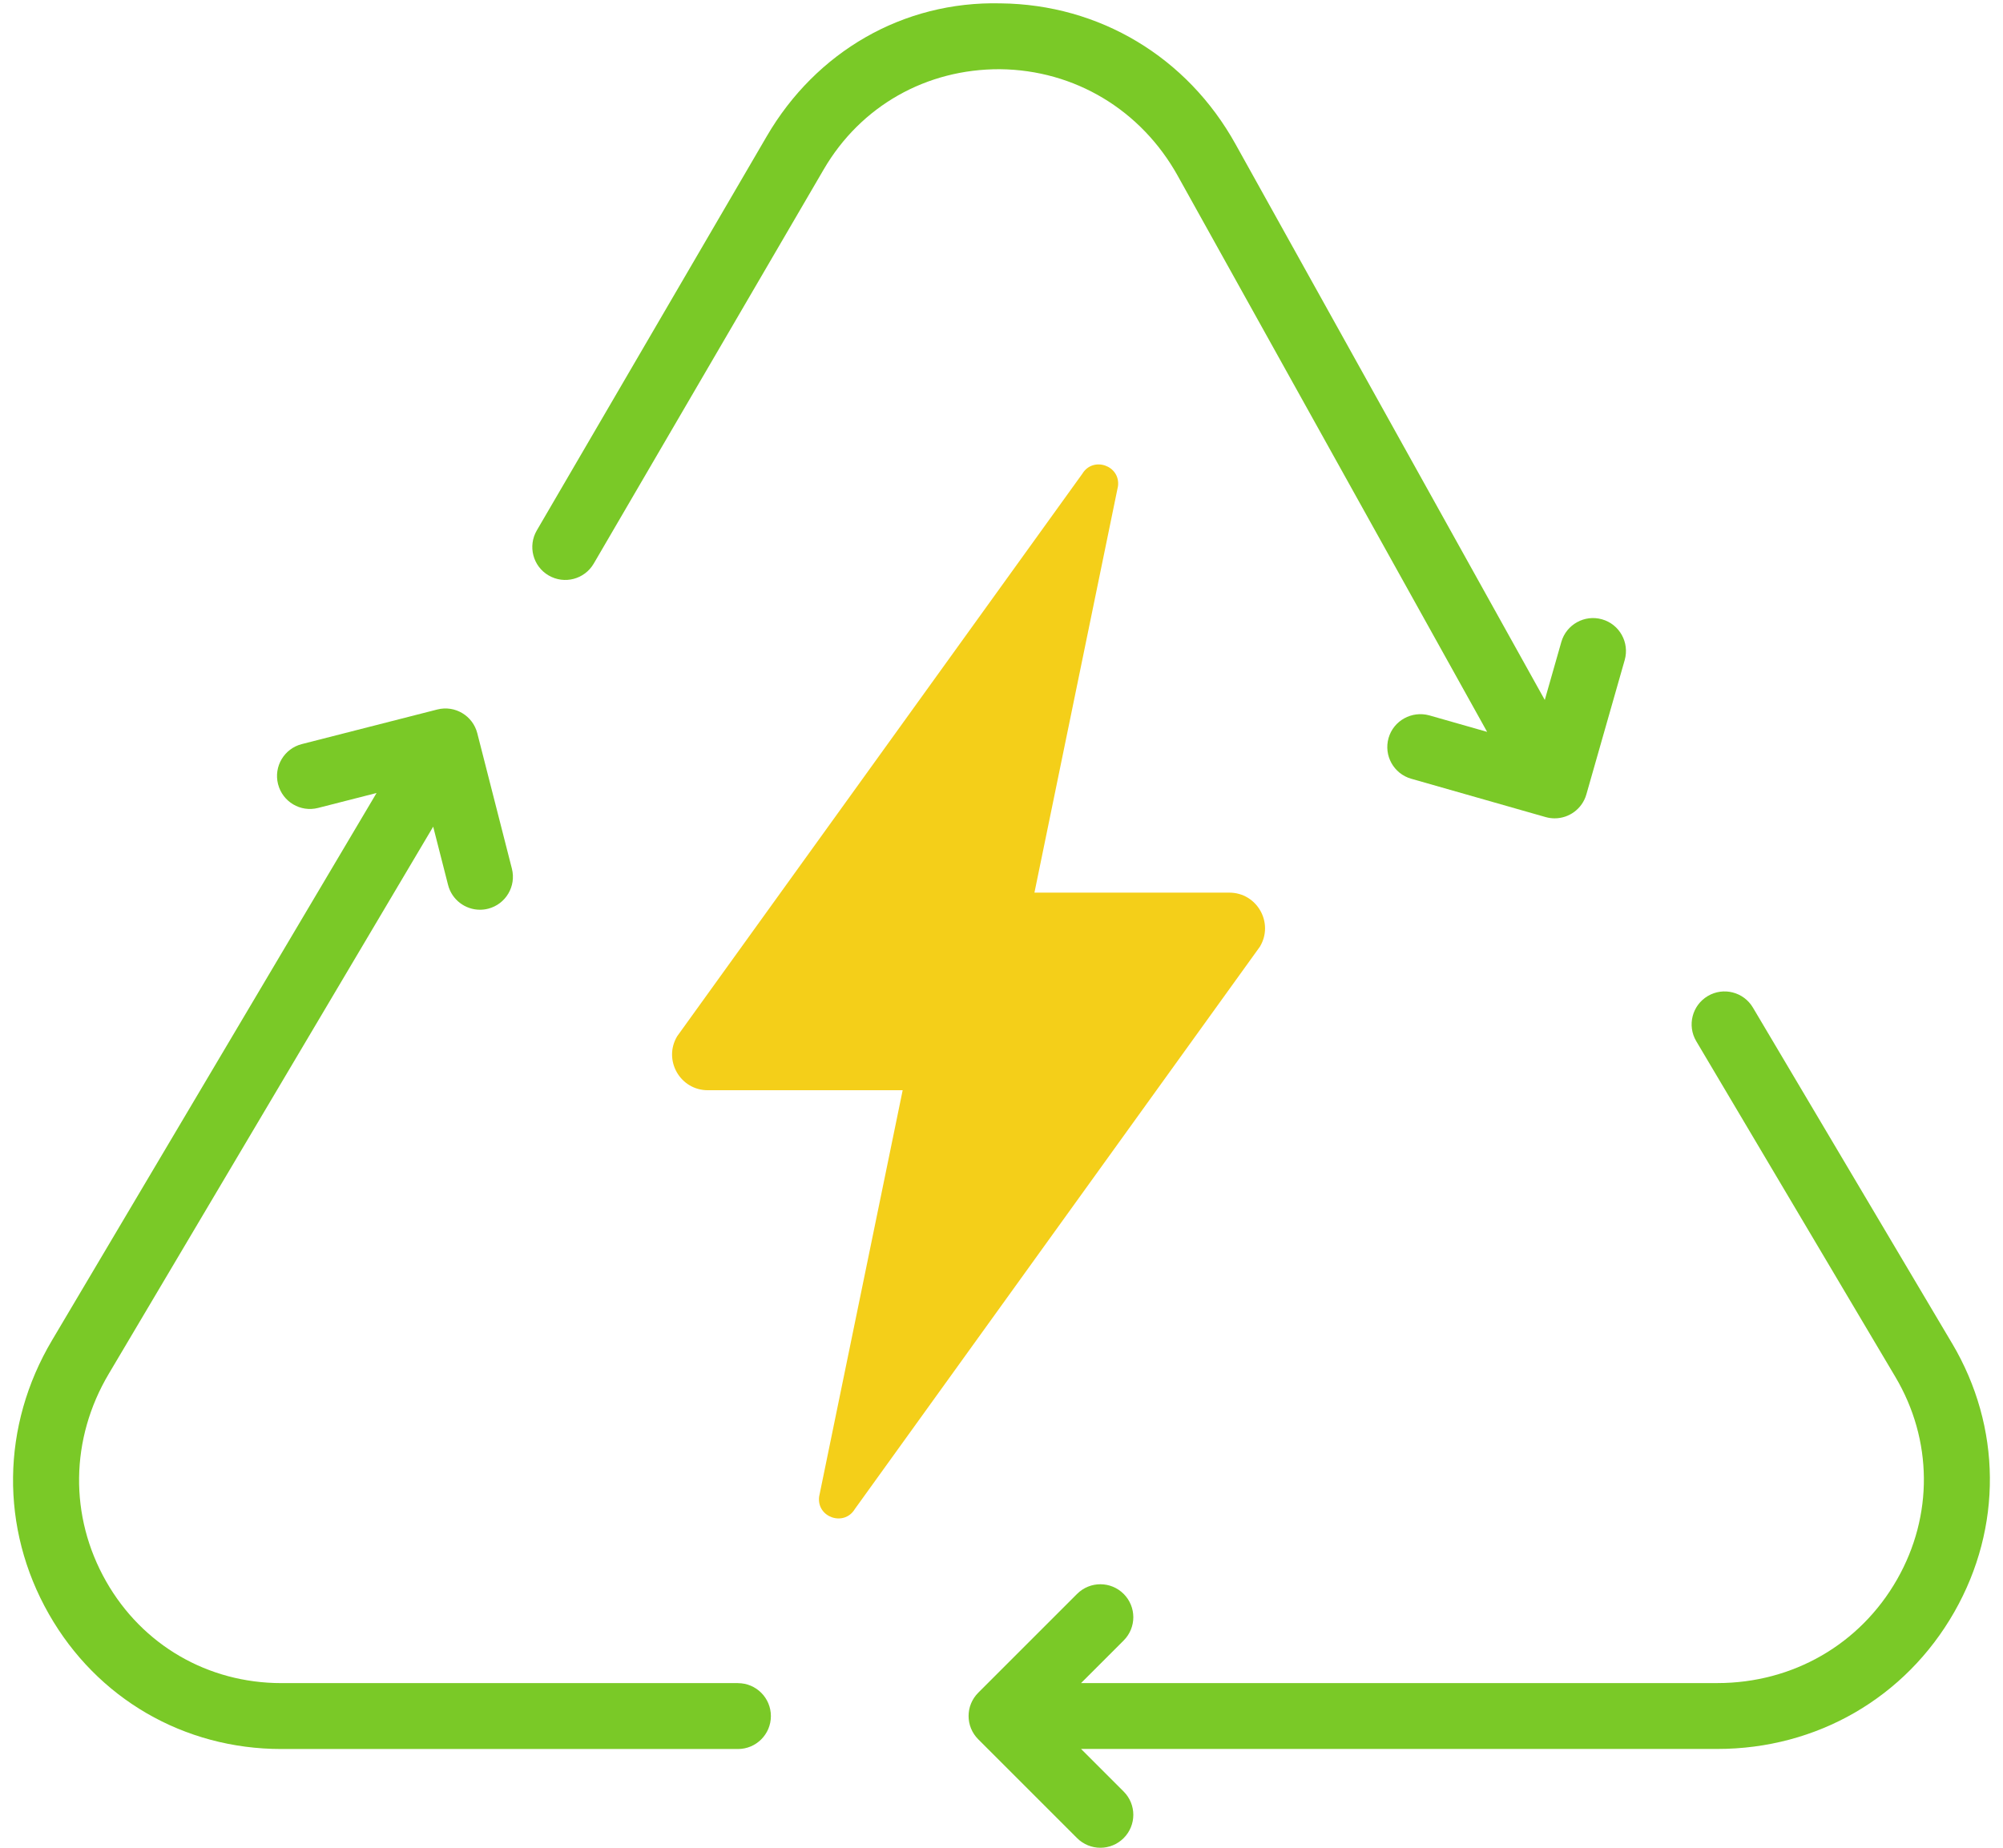
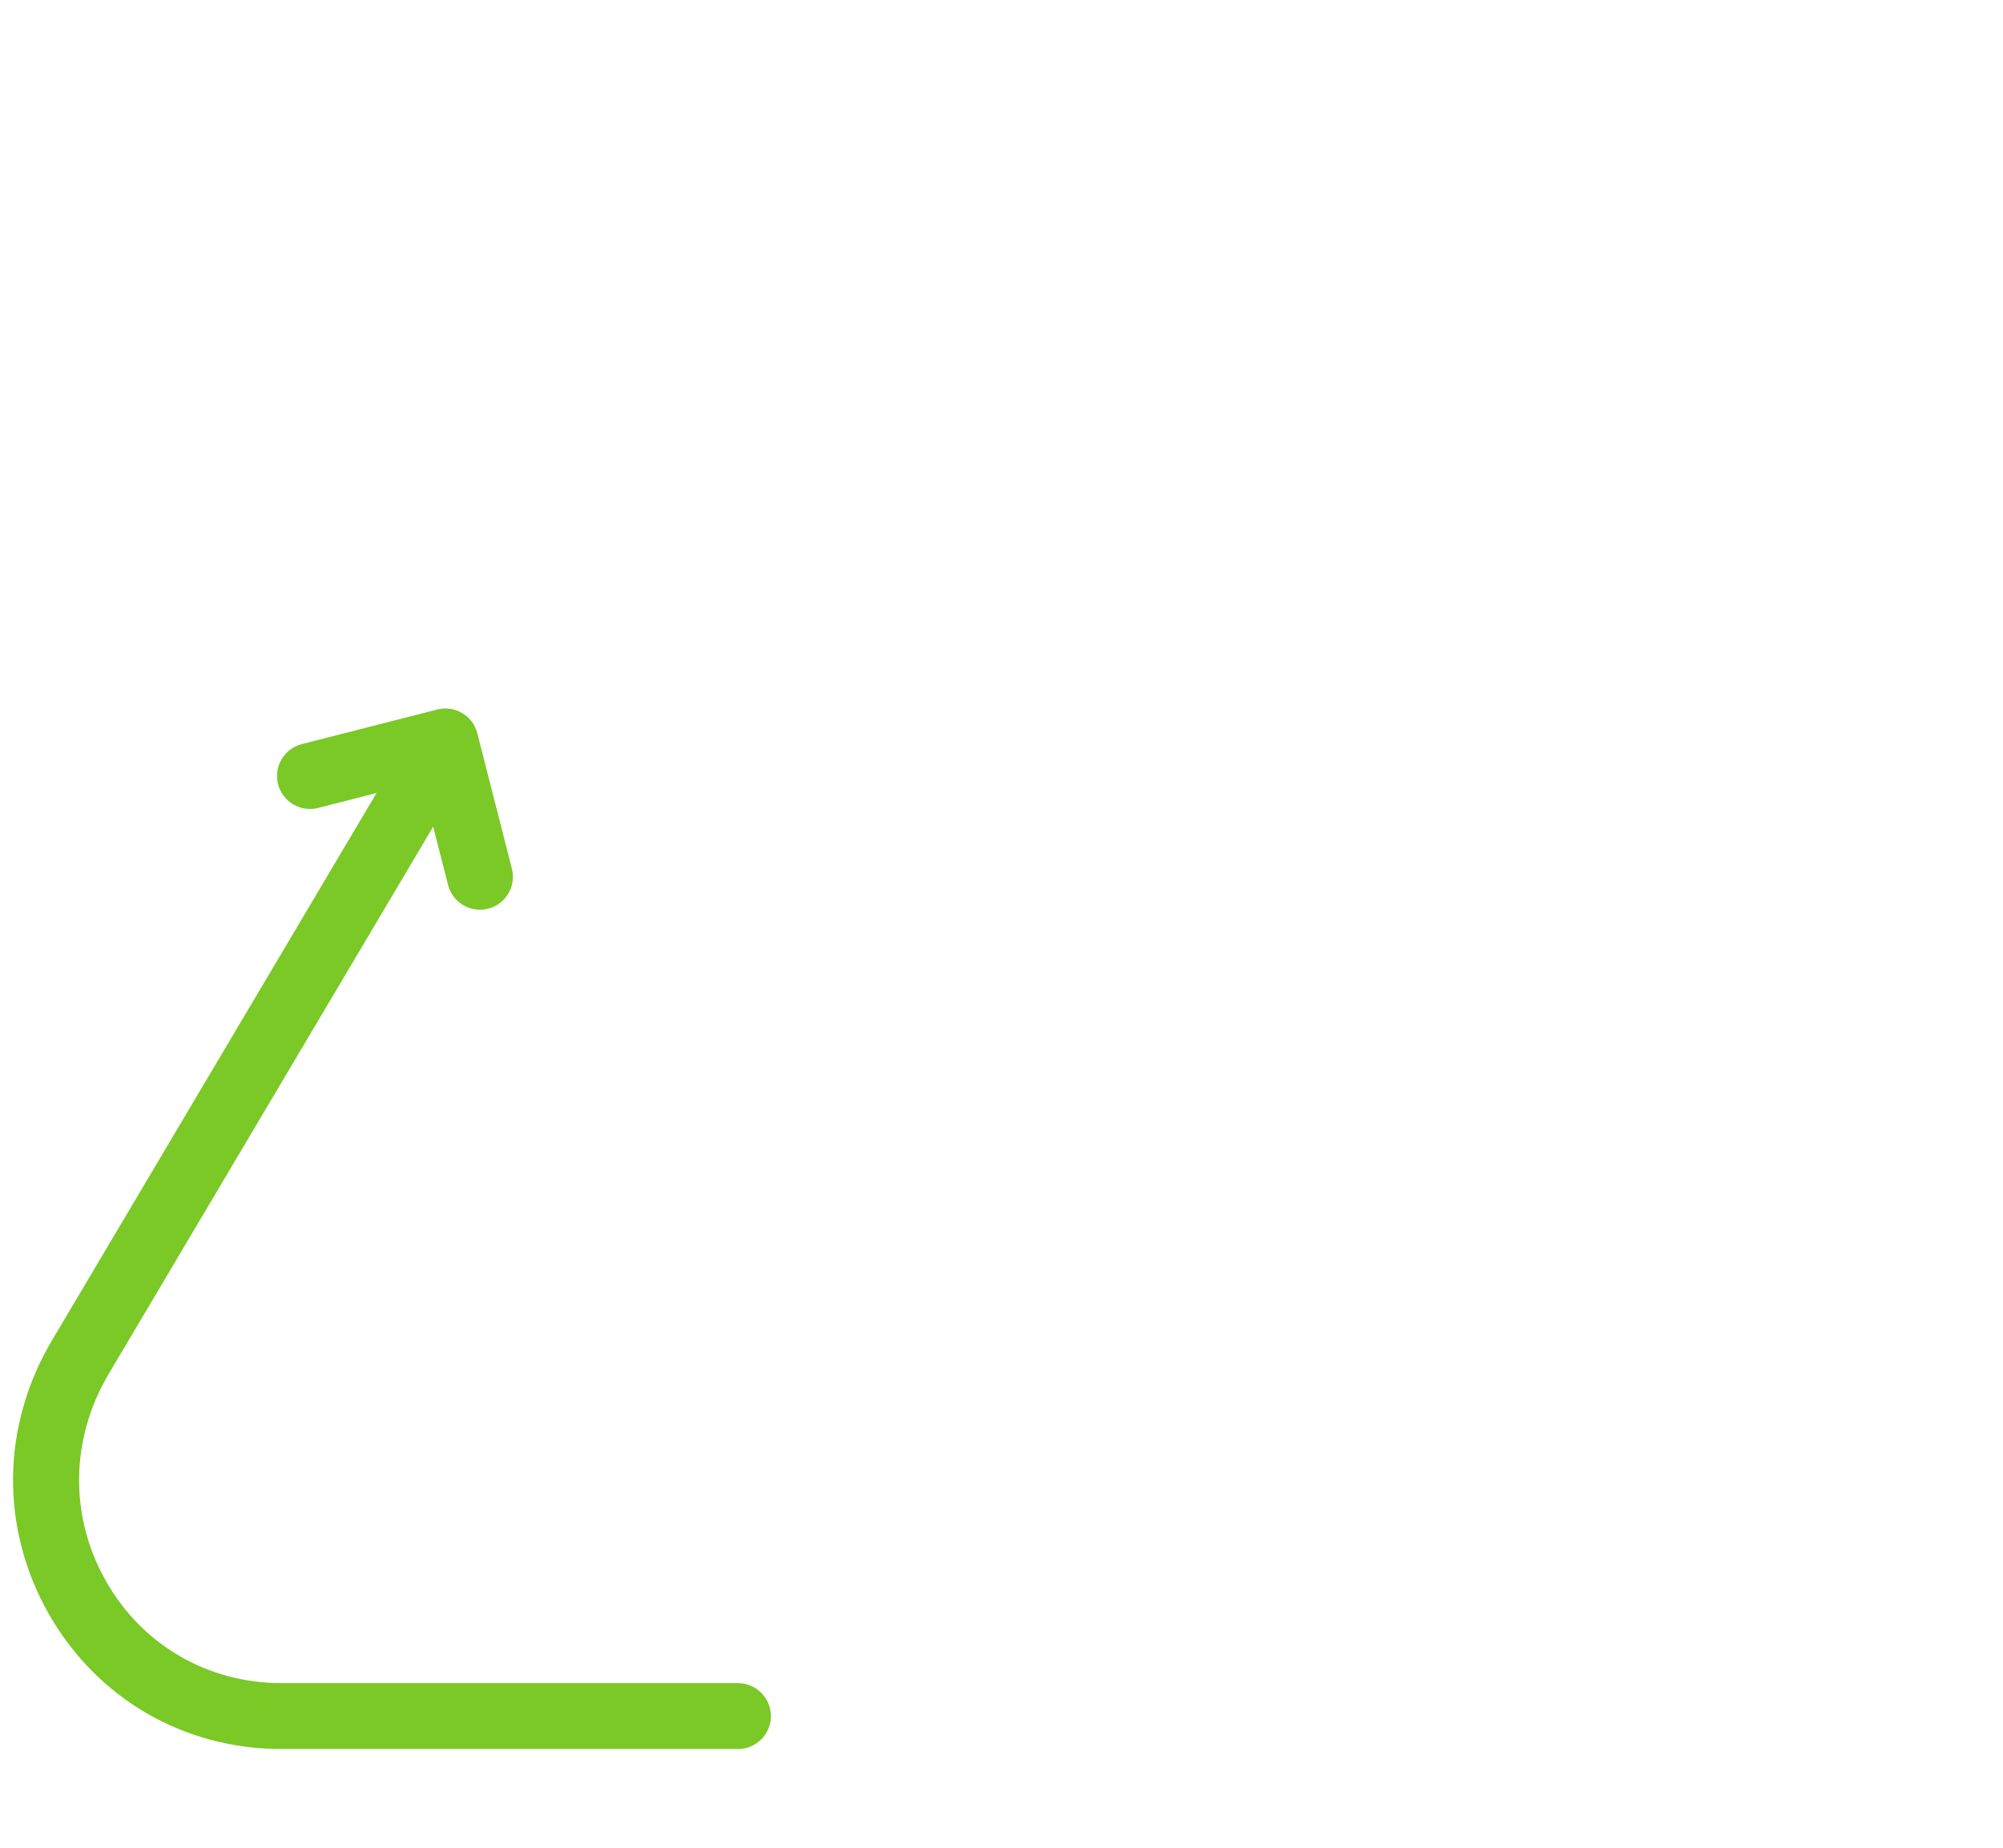
<svg xmlns="http://www.w3.org/2000/svg" height="56.1" preserveAspectRatio="xMidYMid meet" version="1.0" viewBox="-0.4 1.9 60.8 56.1" width="60.8" zoomAndPan="magnify">
  <g id="change1_1">
-     <path d="m21.085,35c-.842,0-1.362-.918-.929-1.64l12.295-17.073c.326-.544,1.164-.255,1.085.375l-2.536,12.339h5.915c.842,0,1.362.918.929,1.64l-12.295,17.073c-.326.544-1.164.255-1.085-.375l2.536-12.339h-5.915Z" fill="#f4cf19" />
-   </g>
+     </g>
  <g id="change2_1">
-     <path d="m58.853,42.683l-6.044-10.192c-.283-.477-.896-.632-1.37-.351-.476.282-.632.896-.351,1.37l6.044,10.192c1.136,1.915,1.156,4.213.055,6.146-1.124,1.974-3.165,3.151-5.458,3.151h-19.314l1.293-1.293c.391-.391.391-1.023,0-1.414s-1.023-.391-1.414,0l-3,3c-.391.391-.391,1.023,0,1.414l3,3c.195.195.451.293.707.293s.512-.098.707-.293c.391-.391.391-1.023,0-1.414l-1.293-1.293h19.314c3.021,0,5.711-1.556,7.195-4.161,1.462-2.566,1.436-5.615-.071-8.156Z" fill="#7ac927" />
-   </g>
+     </g>
  <g id="change2_2">
    <path d="m22,53h-13.859c-2.231,0-4.22-1.154-5.32-3.089-1.122-1.972-1.092-4.327.081-6.302l9.847-16.611.452,1.77c.115.451.522.752.968.752.082,0,.165-.01.248-.031.535-.137.858-.682.721-1.217l-1.05-4.11c-.136-.533-.679-.859-1.216-.721l-4.111,1.05c-.535.137-.858.681-.721,1.216s.679.86,1.216.722l1.774-.453L1.181,42.589c-1.544,2.6-1.582,5.706-.099,8.312,1.46,2.567,4.099,4.1,7.059,4.1h13.859c.552,0,1-.447,1-1s-.448-1-1-1Z" fill="#7ac927" />
  </g>
  <g id="change2_3">
-     <path d="m35.354,7.246l9.387,16.874-1.756-.501c-.527-.145-1.084.155-1.236.688-.151.531.156,1.085.688,1.236l4.08,1.164c.092.026.184.038.275.038.435,0,.835-.286.961-.726l1.164-4.08c.151-.531-.156-1.085-.688-1.236-.527-.151-1.084.155-1.236.688l-.502,1.76-9.388-16.876c-1.467-2.644-4.131-4.241-7.128-4.273-2.966-.073-5.607,1.474-7.098,4.031l-6.983,11.971c-.278.477-.117,1.09.36,1.367.479.279,1.089.117,1.368-.359l6.983-11.971c1.124-1.927,3.116-3.049,5.349-3.04,2.269.024,4.287,1.237,5.401,3.246Z" fill="#7ac927" />
-   </g>
+     </g>
</svg>